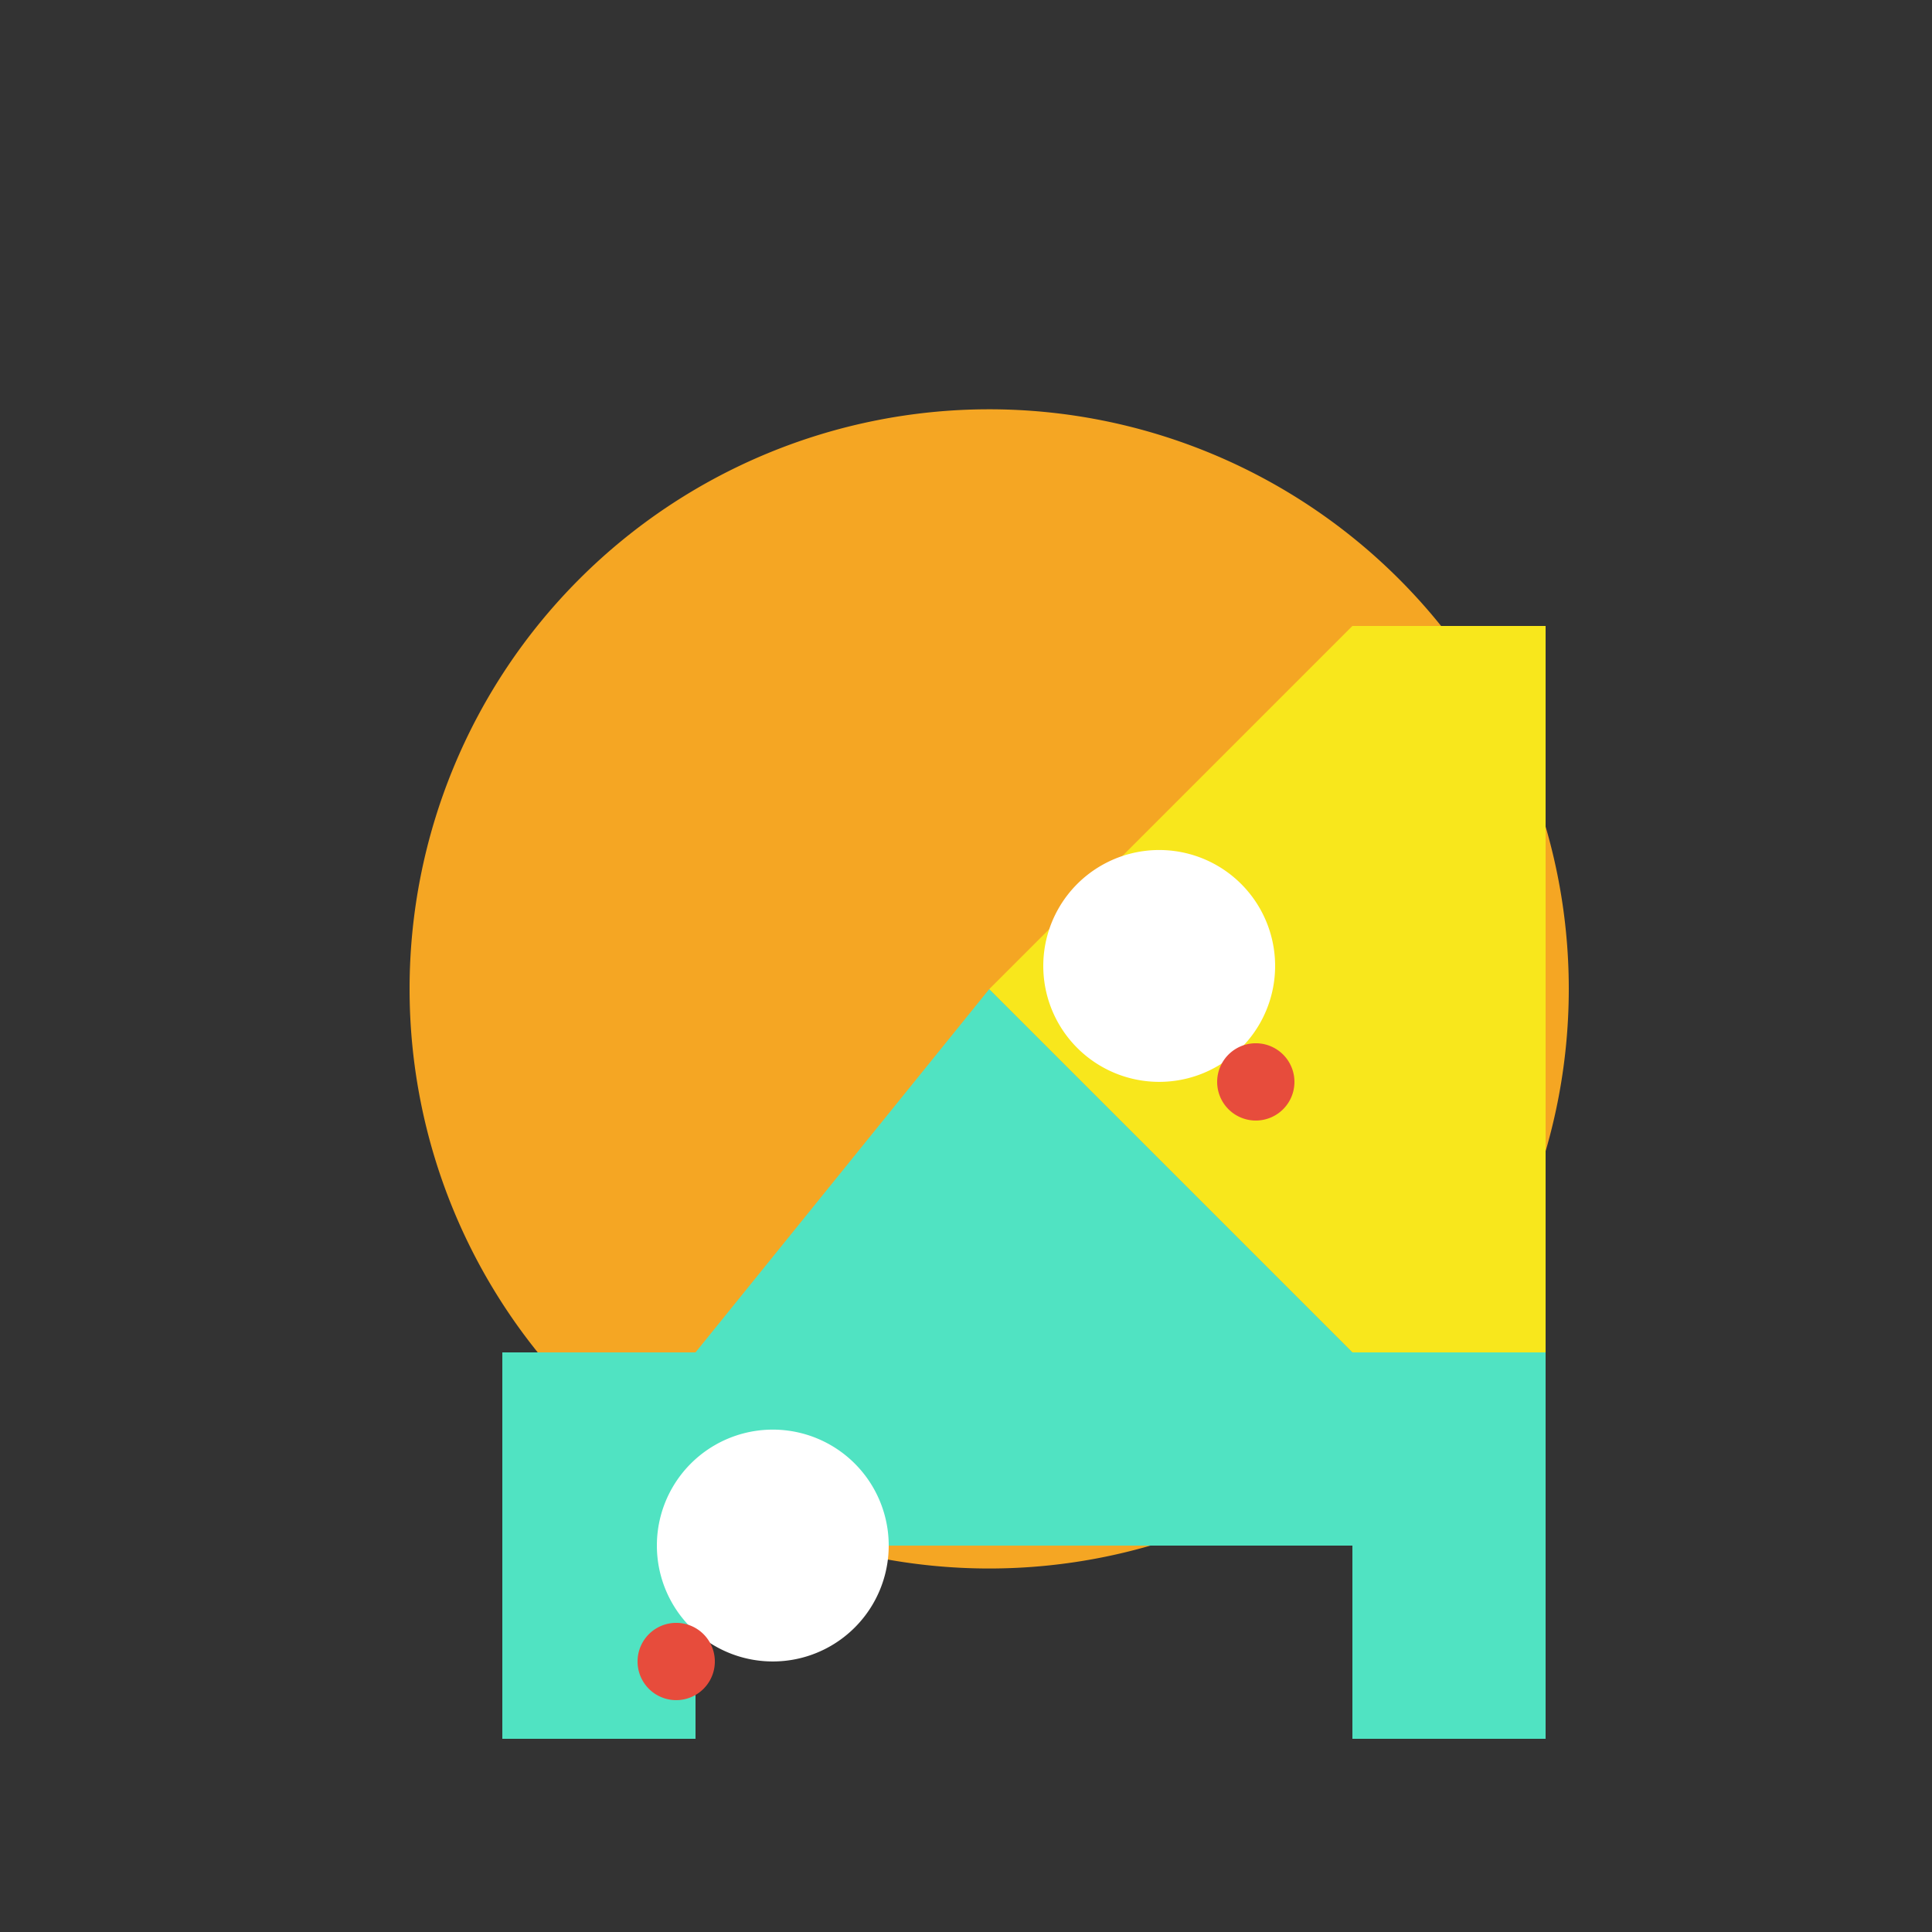
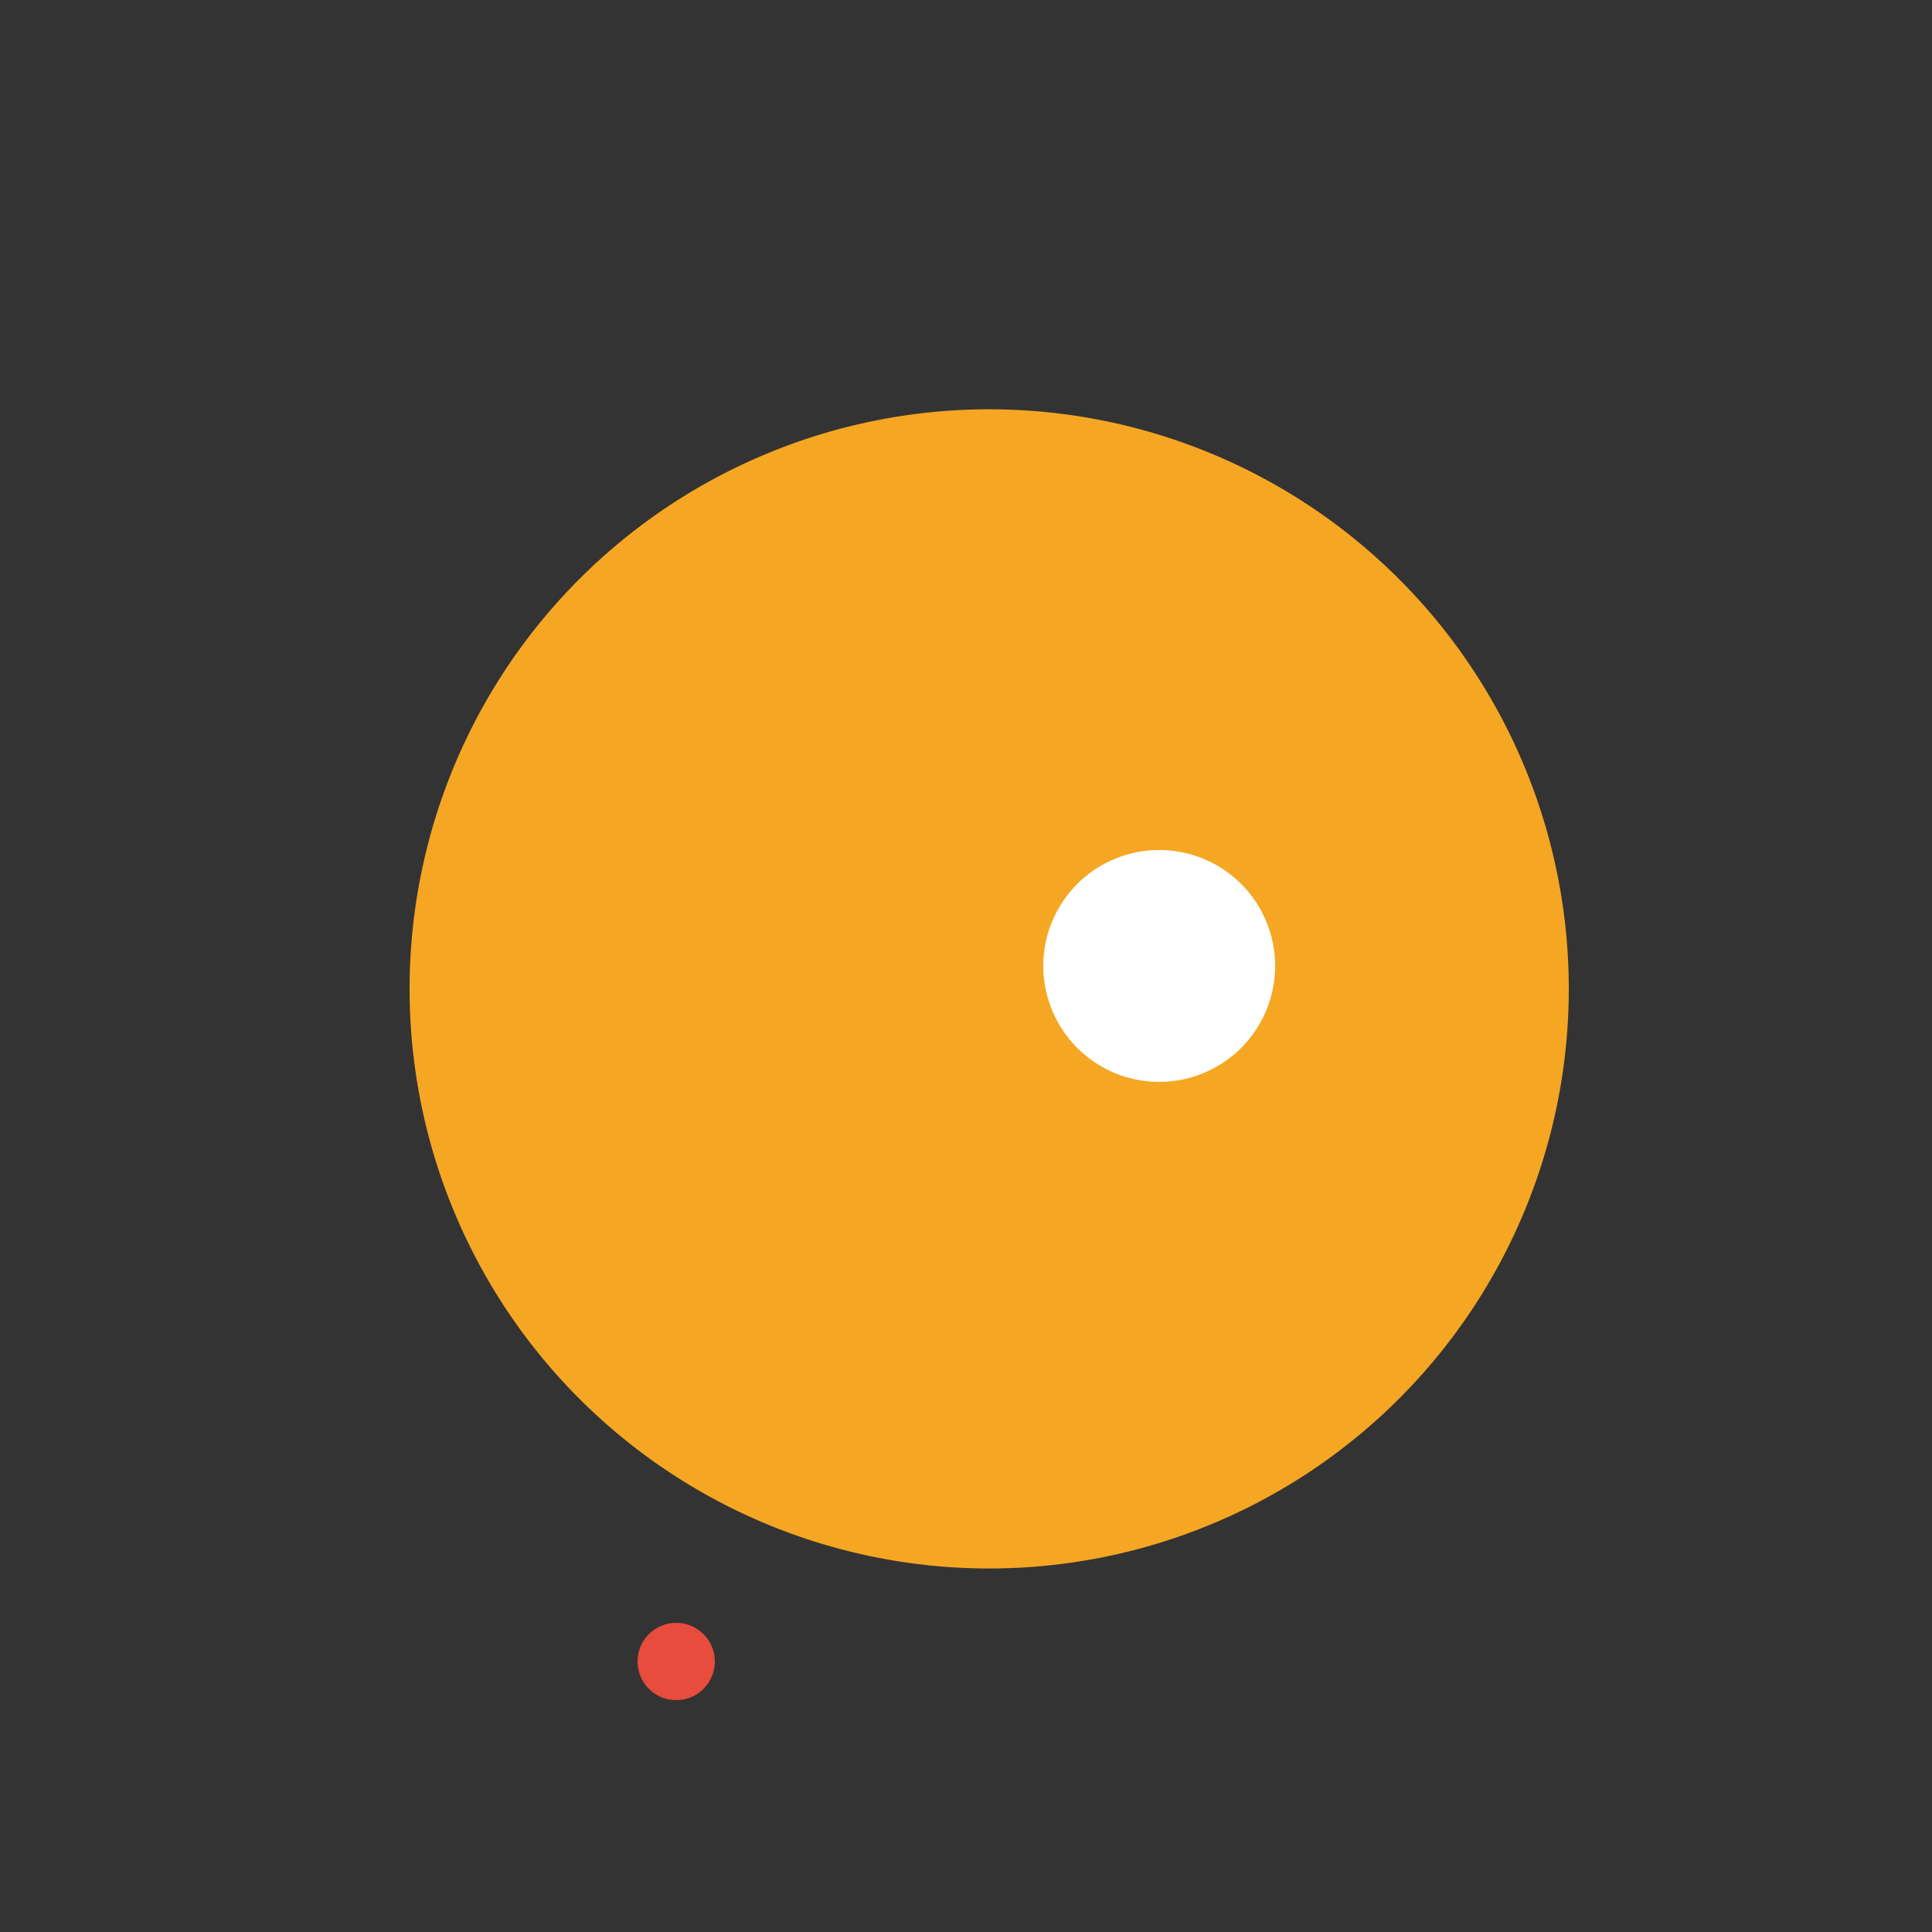
<svg xmlns="http://www.w3.org/2000/svg" width="500" height="500">
  <rect width="100%" height="100%" fill="#333333" stroke="none" />
  <defs />
  <g>
    <path fill="#F5A623" stroke="none" paint-order="stroke fill markers" d=" M 406 256 A 150 150 0 1 1 406 255.85" />
-     <path fill="#F8E71C" stroke="none" paint-order="stroke fill markers" d=" M 256 256 L 350 350 L 400 350 L 400 162 L 350 162 Z" />
-     <path fill="#50E3C2" stroke="none" paint-order="stroke fill markers" d=" M 256 256 L 180 350 L 130 350 L 130 450 L 180 450 L 180 400 L 350 400 L 350 450 L 400 450 L 400 350 L 350 350 Z" />
    <path fill="#FFFFFF" stroke="none" paint-order="stroke fill markers" d=" M 330 250 A 30 30 0 1 1 330 249.97" />
-     <path fill="#E74C3C" stroke="none" paint-order="stroke fill markers" d=" M 335 280 A 10 10 0 1 1 335 279.99" />
-     <path fill="#FFFFFF" stroke="none" paint-order="stroke fill markers" d=" M 230 400 A 30 30 0 1 1 230 399.97" />
    <path fill="#E74C3C" stroke="none" paint-order="stroke fill markers" d=" M 185 430 A 10 10 0 1 1 185 429.99" />
  </g>
</svg>